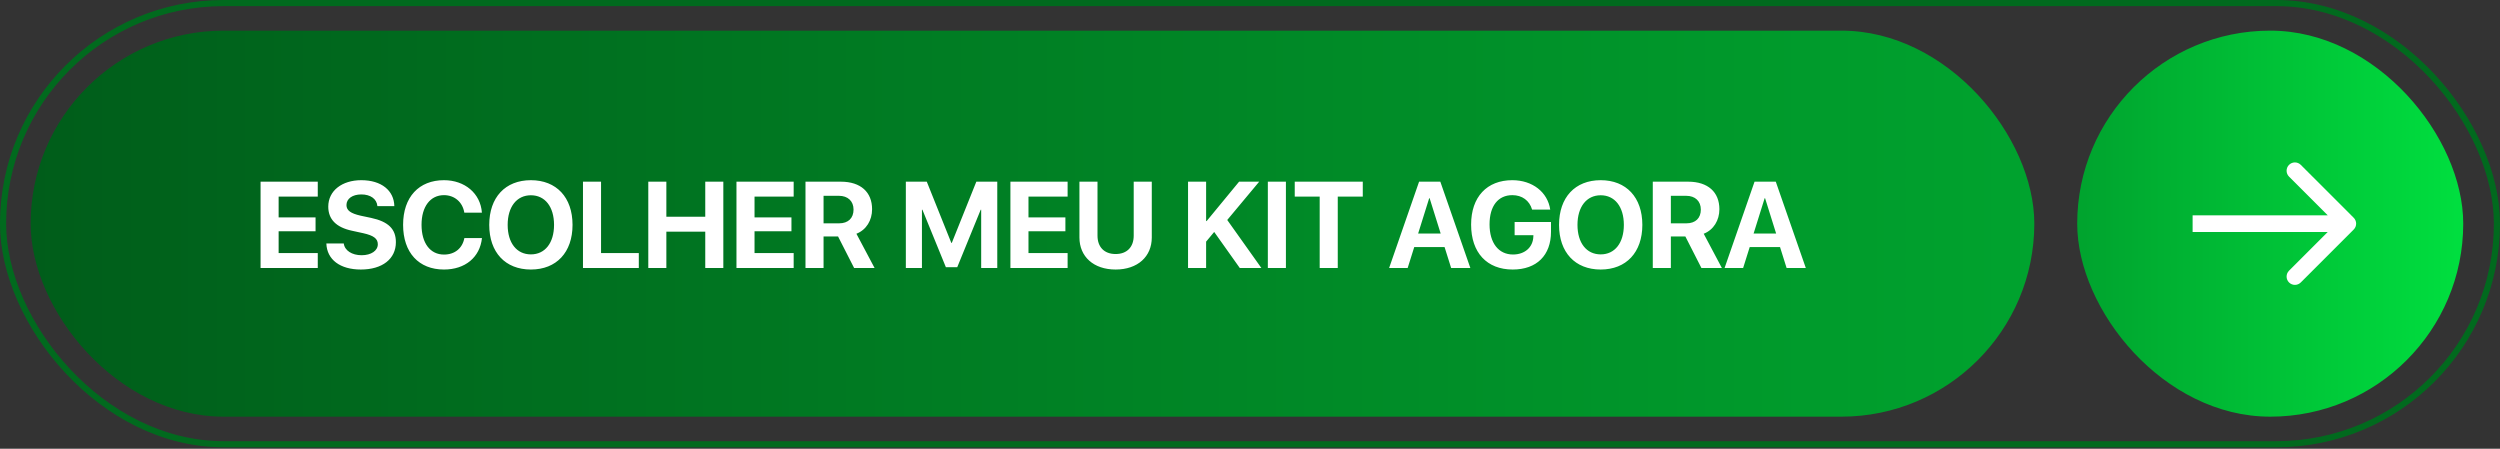
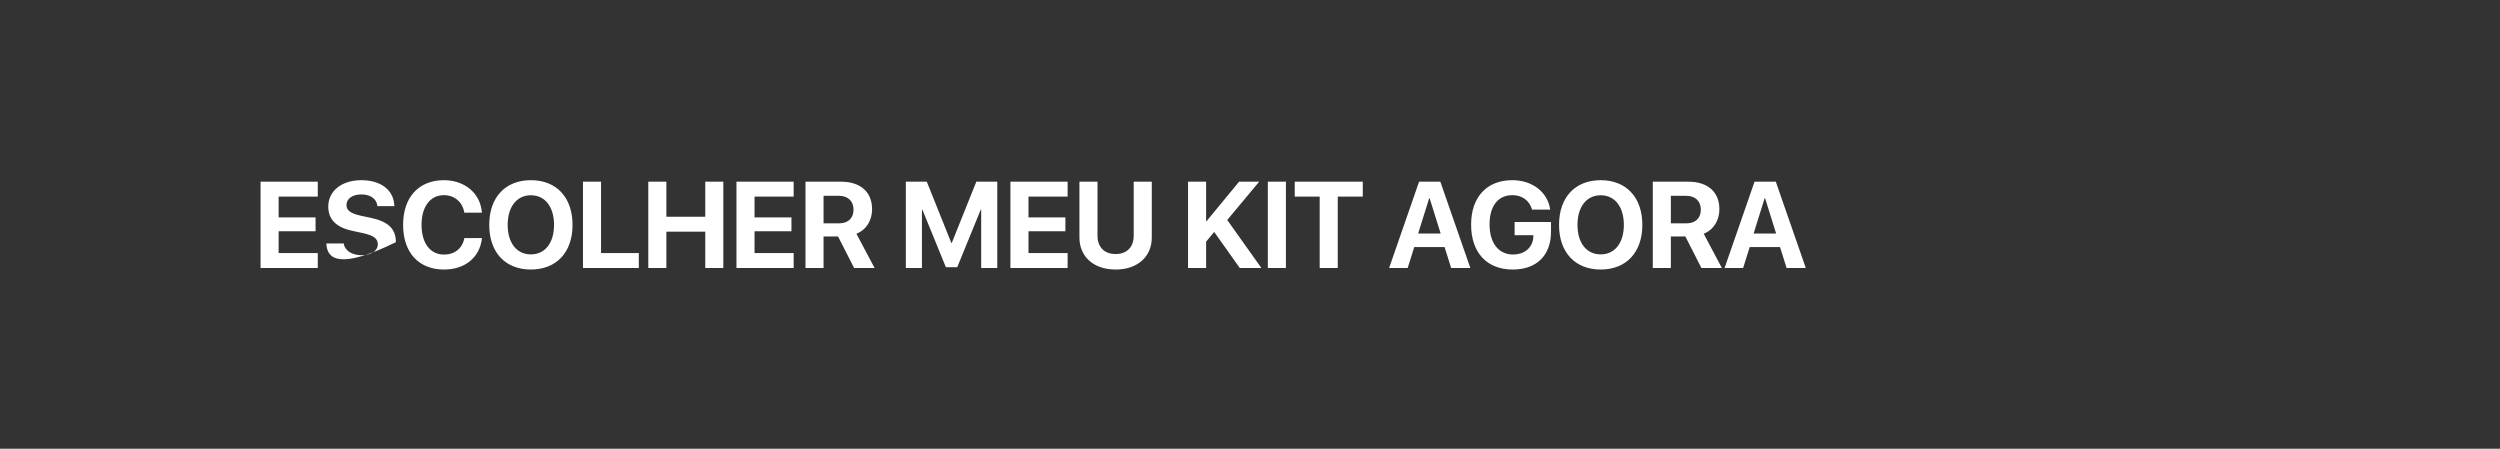
<svg xmlns="http://www.w3.org/2000/svg" width="507" height="91" viewBox="0 0 507 91" fill="none">
  <rect x="0" y="0" width="507" height="91" fill="#333333" stroke="none" />
-   <rect x="0.621" y="0.621" width="505.757" height="89.471" rx="44.735" stroke="#016A1E" stroke-width="1.243" />
-   <rect x="6.213" y="6.213" width="406.346" height="78.287" rx="39.143" fill="url(#paint0_linear_3_15)" />
-   <path d="M64.444 51.323V54.357H52.842V36.845H64.444V39.867H56.507V44.09H63.995V46.906H56.507V51.323H64.444ZM66.185 49.369H69.716C69.886 50.813 71.391 51.76 73.333 51.76C75.287 51.76 76.621 50.825 76.621 49.539C76.621 48.398 75.784 47.767 73.673 47.294L71.391 46.796C68.163 46.105 66.573 44.466 66.573 41.906C66.573 38.678 69.365 36.542 73.272 36.542C77.35 36.542 79.91 38.641 79.971 41.809H76.537C76.415 40.328 75.117 39.43 73.284 39.43C71.476 39.43 70.263 40.292 70.263 41.59C70.263 42.67 71.112 43.277 73.126 43.738L75.25 44.187C78.757 44.94 80.286 46.444 80.286 49.114C80.286 52.512 77.532 54.66 73.187 54.66C68.976 54.66 66.294 52.658 66.185 49.369ZM90.037 54.66C84.94 54.66 81.749 51.25 81.749 45.595C81.749 39.952 84.965 36.542 90.037 36.542C94.248 36.542 97.452 39.212 97.731 43.132H94.163C93.823 40.983 92.173 39.576 90.037 39.576C87.27 39.576 85.487 41.894 85.487 45.583C85.487 49.32 87.246 51.626 90.049 51.626C92.222 51.626 93.787 50.352 94.175 48.277H97.743C97.331 52.184 94.333 54.66 90.037 54.66ZM107.664 36.542C112.846 36.542 116.11 40.025 116.11 45.607C116.11 51.177 112.846 54.66 107.664 54.66C102.47 54.66 99.218 51.177 99.218 45.607C99.218 40.025 102.47 36.542 107.664 36.542ZM107.664 39.6C104.8 39.6 102.955 41.93 102.955 45.607C102.955 49.272 104.788 51.59 107.664 51.59C110.528 51.59 112.36 49.272 112.36 45.607C112.36 41.93 110.528 39.6 107.664 39.6ZM129.55 51.323V54.357H118.228V36.845H121.893V51.323H129.55ZM146.691 54.357H143.026V46.978H135.138V54.357H131.474V36.845H135.138V43.957H143.026V36.845H146.691V54.357ZM160.956 51.323V54.357H149.355V36.845H160.956V39.867H153.02V44.09H160.507V46.906H153.02V51.323H160.956ZM167.018 39.709V45.292H170.173C172.018 45.292 173.098 44.236 173.098 42.501C173.098 40.801 171.957 39.709 170.137 39.709H167.018ZM167.018 47.949V54.357H163.353V36.845H170.525C174.554 36.845 176.86 38.969 176.86 42.428C176.86 44.673 175.695 46.614 173.68 47.403L177.37 54.357H173.219L169.955 47.949H167.018ZM202.247 54.357H198.983V42.537H198.886L194.129 54.187H191.823L187.066 42.537H186.969V54.357H183.705V36.845H187.952L192.927 49.26H193.024L198 36.845H202.247V54.357ZM216.512 51.323V54.357H204.911V36.845H216.512V39.867H208.576V44.09H216.063V46.906H208.576V51.323H216.512ZM222.574 36.845V47.803C222.574 50.049 223.897 51.517 226.251 51.517C228.593 51.517 229.916 50.049 229.916 47.803V36.845H233.581V48.168C233.581 52.027 230.729 54.66 226.251 54.66C221.761 54.66 218.909 52.027 218.909 48.168V36.845H222.574ZM244.6 54.357H240.935V36.845H244.6V44.83H244.709L251.287 36.845H255.364L248.884 44.612L255.813 54.357H251.432L246.238 47.039L244.6 49.005V54.357ZM260.783 54.357H257.118V36.845H260.783V54.357ZM271.298 54.357H267.633V39.867H262.573V36.845H276.371V39.867H271.298V54.357ZM294.295 54.357L292.96 50.109H286.807L285.473 54.357H281.711L287.79 36.845H292.098L298.19 54.357H294.295ZM289.841 40.195L287.596 47.367H292.171L289.926 40.195H289.841ZM314.543 47.003C314.543 51.772 311.655 54.66 306.776 54.66C301.546 54.66 298.342 51.238 298.342 45.546C298.342 39.94 301.546 36.542 306.691 36.542C310.781 36.542 313.863 38.957 314.385 42.501H310.708C310.174 40.668 308.681 39.576 306.703 39.576C303.815 39.576 302.08 41.772 302.08 45.498C302.08 49.296 303.924 51.614 306.837 51.614C309.228 51.614 310.89 50.146 310.963 47.973L310.975 47.694H307.165V45.025H314.543V47.003ZM324.621 36.542C329.803 36.542 333.067 40.025 333.067 45.607C333.067 51.177 329.803 54.66 324.621 54.66C319.427 54.66 316.175 51.177 316.175 45.607C316.175 40.025 319.427 36.542 324.621 36.542ZM324.621 39.6C321.757 39.6 319.913 41.93 319.913 45.607C319.913 49.272 321.745 51.59 324.621 51.59C327.485 51.59 329.318 49.272 329.318 45.607C329.318 41.93 327.485 39.6 324.621 39.6ZM338.85 39.709V45.292H342.005C343.85 45.292 344.93 44.236 344.93 42.501C344.93 40.801 343.789 39.709 341.969 39.709H338.85ZM338.85 47.949V54.357H335.185V36.845H342.357C346.386 36.845 348.692 38.969 348.692 42.428C348.692 44.673 347.527 46.614 345.512 47.403L349.201 54.357H345.051L341.787 47.949H338.85ZM362.326 54.357L360.991 50.109H354.839L353.504 54.357H349.742L355.821 36.845H360.129L366.221 54.357H362.326ZM357.872 40.195L355.627 47.367H360.202L357.957 40.195H357.872Z" fill="white" />
-   <rect x="421.257" y="6.213" width="78.287" height="78.287" rx="39.143" fill="url(#paint1_linear_3_15)" />
-   <path d="M477.331 46.549C477.99 45.89 477.99 44.823 477.331 44.164L466.6 33.433C465.942 32.774 464.874 32.774 464.215 33.433C463.557 34.092 463.557 35.159 464.215 35.818L473.754 45.357L464.215 54.895C463.557 55.554 463.557 56.622 464.215 57.28C464.874 57.939 465.942 57.939 466.6 57.28L477.331 46.549ZM444.662 45.357V47.043H476.139V45.357V43.67H444.662V45.357Z" fill="white" />
+   <path d="M64.444 51.323V54.357H52.842V36.845H64.444V39.867H56.507V44.09H63.995V46.906H56.507V51.323H64.444ZM66.185 49.369H69.716C69.886 50.813 71.391 51.76 73.333 51.76C75.287 51.76 76.621 50.825 76.621 49.539C76.621 48.398 75.784 47.767 73.673 47.294L71.391 46.796C68.163 46.105 66.573 44.466 66.573 41.906C66.573 38.678 69.365 36.542 73.272 36.542C77.35 36.542 79.91 38.641 79.971 41.809H76.537C76.415 40.328 75.117 39.43 73.284 39.43C71.476 39.43 70.263 40.292 70.263 41.59C70.263 42.67 71.112 43.277 73.126 43.738L75.25 44.187C78.757 44.94 80.286 46.444 80.286 49.114C68.976 54.66 66.294 52.658 66.185 49.369ZM90.037 54.66C84.94 54.66 81.749 51.25 81.749 45.595C81.749 39.952 84.965 36.542 90.037 36.542C94.248 36.542 97.452 39.212 97.731 43.132H94.163C93.823 40.983 92.173 39.576 90.037 39.576C87.27 39.576 85.487 41.894 85.487 45.583C85.487 49.32 87.246 51.626 90.049 51.626C92.222 51.626 93.787 50.352 94.175 48.277H97.743C97.331 52.184 94.333 54.66 90.037 54.66ZM107.664 36.542C112.846 36.542 116.11 40.025 116.11 45.607C116.11 51.177 112.846 54.66 107.664 54.66C102.47 54.66 99.218 51.177 99.218 45.607C99.218 40.025 102.47 36.542 107.664 36.542ZM107.664 39.6C104.8 39.6 102.955 41.93 102.955 45.607C102.955 49.272 104.788 51.59 107.664 51.59C110.528 51.59 112.36 49.272 112.36 45.607C112.36 41.93 110.528 39.6 107.664 39.6ZM129.55 51.323V54.357H118.228V36.845H121.893V51.323H129.55ZM146.691 54.357H143.026V46.978H135.138V54.357H131.474V36.845H135.138V43.957H143.026V36.845H146.691V54.357ZM160.956 51.323V54.357H149.355V36.845H160.956V39.867H153.02V44.09H160.507V46.906H153.02V51.323H160.956ZM167.018 39.709V45.292H170.173C172.018 45.292 173.098 44.236 173.098 42.501C173.098 40.801 171.957 39.709 170.137 39.709H167.018ZM167.018 47.949V54.357H163.353V36.845H170.525C174.554 36.845 176.86 38.969 176.86 42.428C176.86 44.673 175.695 46.614 173.68 47.403L177.37 54.357H173.219L169.955 47.949H167.018ZM202.247 54.357H198.983V42.537H198.886L194.129 54.187H191.823L187.066 42.537H186.969V54.357H183.705V36.845H187.952L192.927 49.26H193.024L198 36.845H202.247V54.357ZM216.512 51.323V54.357H204.911V36.845H216.512V39.867H208.576V44.09H216.063V46.906H208.576V51.323H216.512ZM222.574 36.845V47.803C222.574 50.049 223.897 51.517 226.251 51.517C228.593 51.517 229.916 50.049 229.916 47.803V36.845H233.581V48.168C233.581 52.027 230.729 54.66 226.251 54.66C221.761 54.66 218.909 52.027 218.909 48.168V36.845H222.574ZM244.6 54.357H240.935V36.845H244.6V44.83H244.709L251.287 36.845H255.364L248.884 44.612L255.813 54.357H251.432L246.238 47.039L244.6 49.005V54.357ZM260.783 54.357H257.118V36.845H260.783V54.357ZM271.298 54.357H267.633V39.867H262.573V36.845H276.371V39.867H271.298V54.357ZM294.295 54.357L292.96 50.109H286.807L285.473 54.357H281.711L287.79 36.845H292.098L298.19 54.357H294.295ZM289.841 40.195L287.596 47.367H292.171L289.926 40.195H289.841ZM314.543 47.003C314.543 51.772 311.655 54.66 306.776 54.66C301.546 54.66 298.342 51.238 298.342 45.546C298.342 39.94 301.546 36.542 306.691 36.542C310.781 36.542 313.863 38.957 314.385 42.501H310.708C310.174 40.668 308.681 39.576 306.703 39.576C303.815 39.576 302.08 41.772 302.08 45.498C302.08 49.296 303.924 51.614 306.837 51.614C309.228 51.614 310.89 50.146 310.963 47.973L310.975 47.694H307.165V45.025H314.543V47.003ZM324.621 36.542C329.803 36.542 333.067 40.025 333.067 45.607C333.067 51.177 329.803 54.66 324.621 54.66C319.427 54.66 316.175 51.177 316.175 45.607C316.175 40.025 319.427 36.542 324.621 36.542ZM324.621 39.6C321.757 39.6 319.913 41.93 319.913 45.607C319.913 49.272 321.745 51.59 324.621 51.59C327.485 51.59 329.318 49.272 329.318 45.607C329.318 41.93 327.485 39.6 324.621 39.6ZM338.85 39.709V45.292H342.005C343.85 45.292 344.93 44.236 344.93 42.501C344.93 40.801 343.789 39.709 341.969 39.709H338.85ZM338.85 47.949V54.357H335.185V36.845H342.357C346.386 36.845 348.692 38.969 348.692 42.428C348.692 44.673 347.527 46.614 345.512 47.403L349.201 54.357H345.051L341.787 47.949H338.85ZM362.326 54.357L360.991 50.109H354.839L353.504 54.357H349.742L355.821 36.845H360.129L366.221 54.357H362.326ZM357.872 40.195L355.627 47.367H360.202L357.957 40.195H357.872Z" fill="white" />
  <defs>
    <linearGradient id="paint0_linear_3_15" x1="6.213" y1="45.357" x2="412.559" y2="45.357" gradientUnits="userSpaceOnUse">
      <stop stop-color="#005D1A" />
      <stop offset="1" stop-color="#00A32E" />
    </linearGradient>
    <linearGradient id="paint1_linear_3_15" x1="421.257" y1="45.357" x2="499.544" y2="45.357" gradientUnits="userSpaceOnUse">
      <stop stop-color="#00A32E" />
      <stop offset="1" stop-color="#00DF3F" />
    </linearGradient>
  </defs>
</svg>